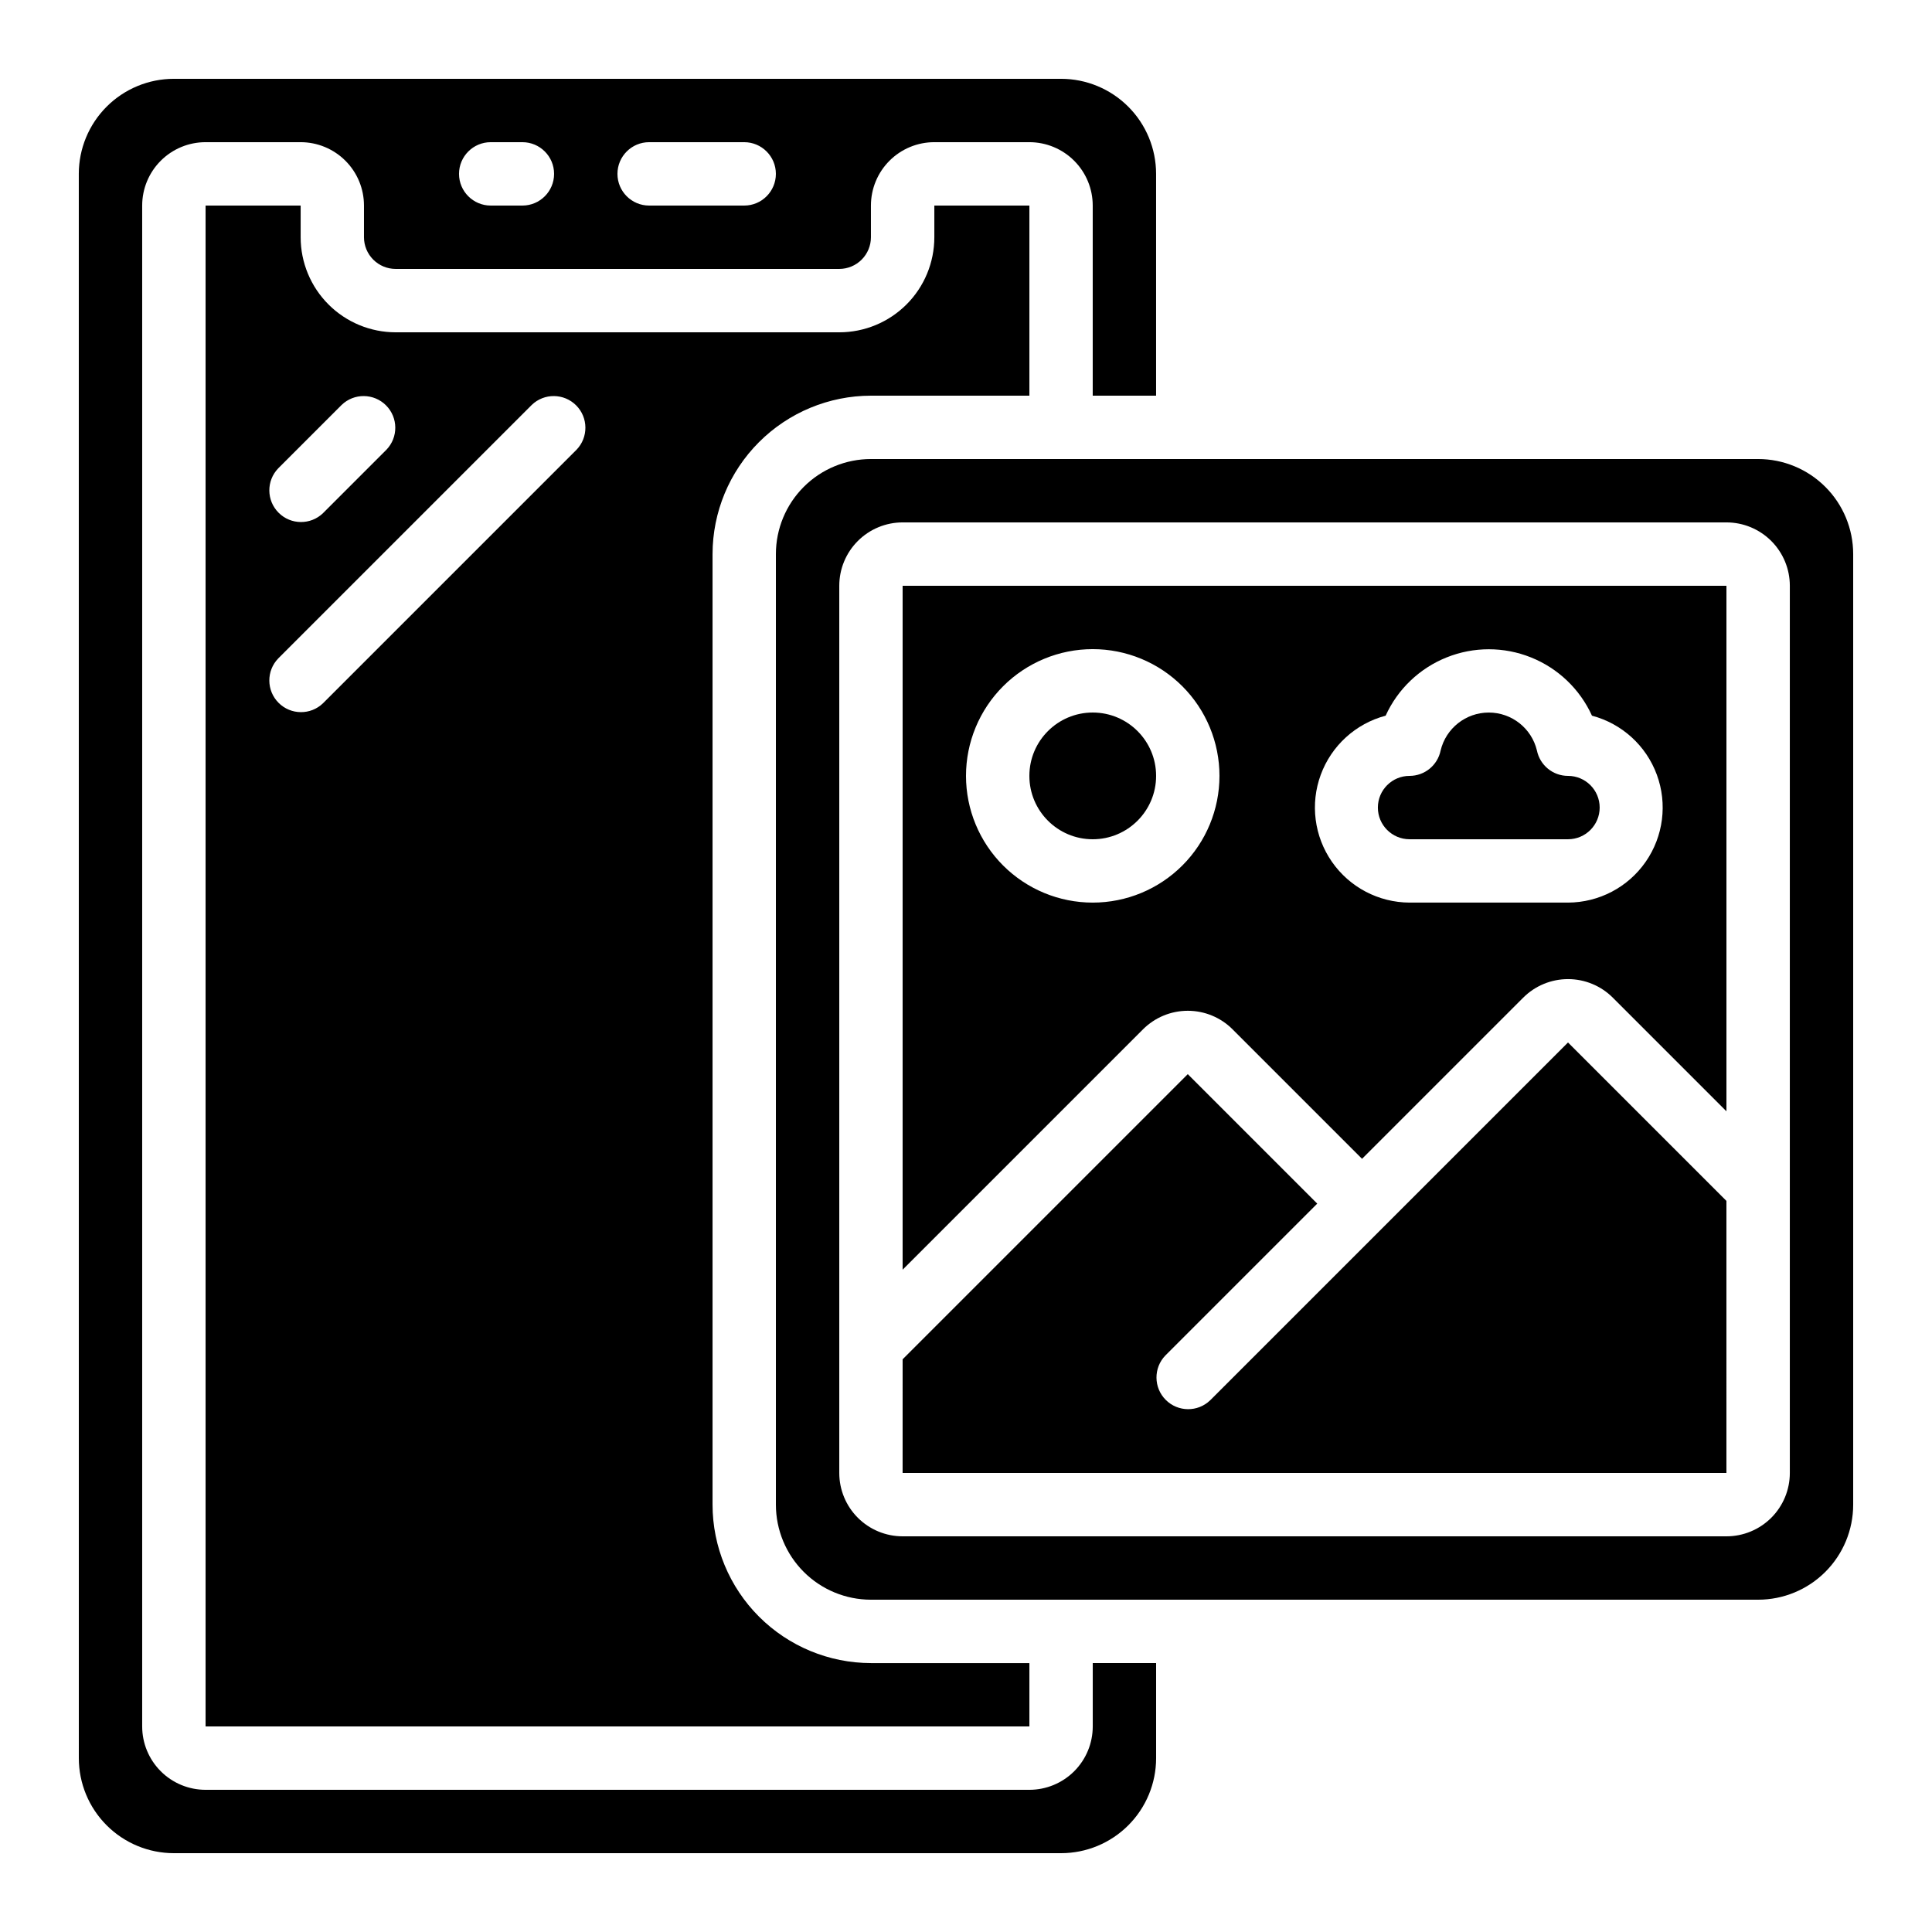
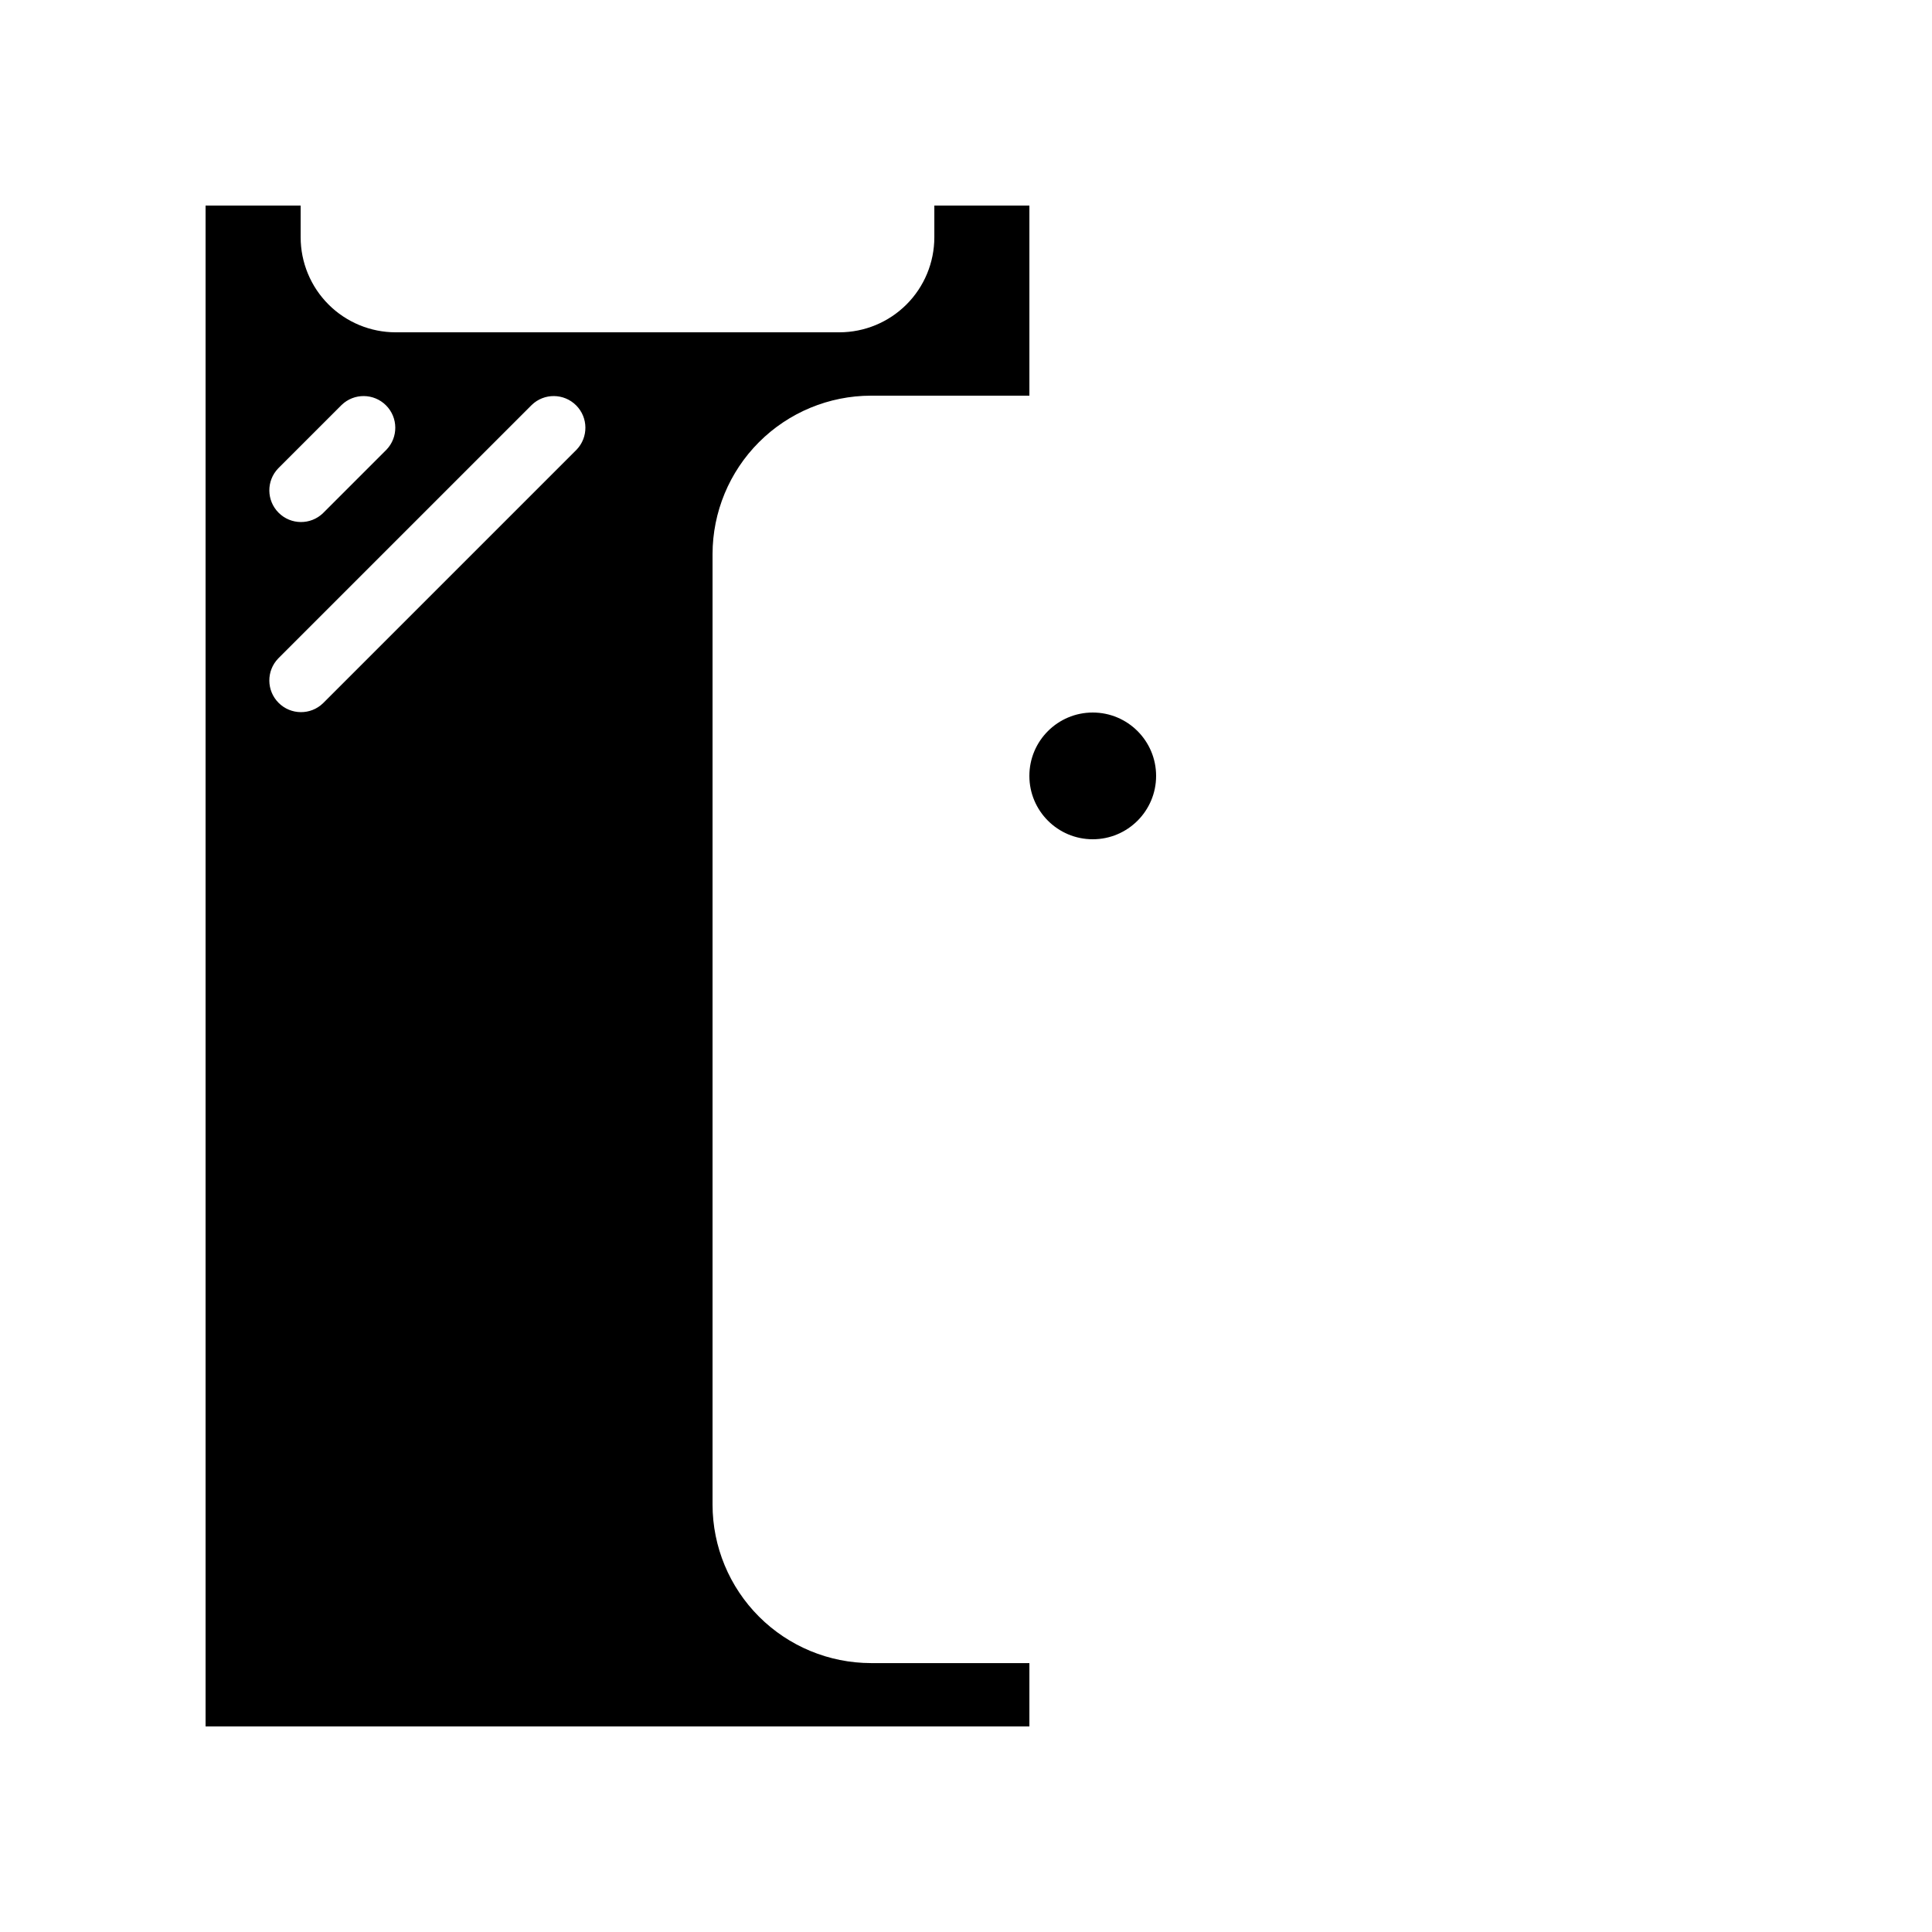
<svg xmlns="http://www.w3.org/2000/svg" fill="#000000" width="800px" height="800px" version="1.1" viewBox="144 144 512 512">
  <g>
-     <path d="m349.62 290.84v251.91c0 6.68 2.656 13.086 7.379 17.812 4.723 4.723 11.133 7.375 17.812 7.375h235.11c6.684 0 13.09-2.652 17.812-7.375 4.727-4.727 7.379-11.133 7.379-17.812v-251.91c0-6.68-2.652-13.09-7.379-17.812-4.723-4.723-11.129-7.379-17.812-7.379h-235.11c-6.68 0-13.09 2.656-17.812 7.379s-7.379 11.133-7.379 17.812zm251.91-8.398c4.453 0 8.723 1.77 11.875 4.922 3.148 3.148 4.918 7.418 4.918 11.875v235.11c0 4.453-1.77 8.727-4.918 11.875-3.152 3.148-7.422 4.918-11.875 4.918h-218.32c-4.453 0-8.723-1.77-11.875-4.918-3.148-3.148-4.918-7.422-4.918-11.875v-235.11c0-4.457 1.77-8.727 4.918-11.875 3.152-3.152 7.422-4.922 11.875-4.922z" />
-     <path d="m601.52 462.25-41.984-41.984-94.828 94.828v-0.004c-3.293 3.184-8.531 3.137-11.77-0.102-3.238-3.238-3.285-8.477-0.102-11.773l40.246-40.242-34.309-34.312-75.57 75.57-0.004 30.113h218.32z" />
-     <path d="m470.65 416.79 34.309 34.309 42.707-42.707c3.148-3.148 7.422-4.918 11.875-4.918 4.453 0 8.723 1.77 11.871 4.918l30.113 30.113v-139.27h-218.32v181.25l63.699-63.699c3.148-3.148 7.422-4.918 11.875-4.918s8.723 1.77 11.871 4.918zm40.559-83.129c3.199-7.035 8.988-12.566 16.16-15.441 7.176-2.879 15.184-2.879 22.355 0 7.176 2.875 12.965 8.406 16.164 15.441 7.941 2.102 14.359 7.945 17.195 15.656 2.832 7.711 1.73 16.32-2.957 23.066-4.688 6.75-12.371 10.785-20.586 10.816h-41.984c-8.215-0.031-15.898-4.066-20.586-10.816-4.688-6.746-5.793-15.355-2.957-23.066 2.836-7.711 9.254-13.555 17.195-15.656zm-111.21 15.953c0-8.906 3.539-17.449 9.836-23.75 6.301-6.297 14.844-9.836 23.75-9.836s17.449 3.539 23.75 9.836c6.297 6.301 9.836 14.844 9.836 23.75 0 8.91-3.539 17.453-9.836 23.75-6.301 6.301-14.844 9.836-23.75 9.836s-17.449-3.535-23.75-9.836c-6.297-6.297-9.836-14.84-9.836-23.75z" />
    <path d="m450.38 349.62c0 9.273-7.519 16.793-16.793 16.793-9.273 0-16.793-7.519-16.793-16.793 0-9.273 7.519-16.793 16.793-16.793 9.273 0 16.793 7.519 16.793 16.793" />
-     <path d="m517.55 366.41h41.984c4.637 0 8.395-3.758 8.395-8.395 0-4.641-3.758-8.398-8.395-8.398-3.992 0-7.43-2.809-8.23-6.719-1.414-5.902-6.691-10.066-12.762-10.066s-11.352 4.164-12.766 10.066c-0.797 3.91-4.238 6.719-8.227 6.719-4.637 0-8.398 3.758-8.398 8.398 0 4.637 3.762 8.395 8.398 8.395z" />
-     <path d="m164.89 609.92c0 6.684 2.656 13.09 7.379 17.812 4.723 4.727 11.133 7.379 17.812 7.379h235.11c6.684 0 13.09-2.652 17.812-7.379 4.727-4.723 7.379-11.129 7.379-17.812v-25.188h-16.793v16.793c0 4.453-1.77 8.723-4.918 11.875-3.148 3.148-7.422 4.918-11.875 4.918h-218.32c-4.457 0-8.727-1.77-11.875-4.918-3.152-3.152-4.922-7.422-4.922-11.875v-403.05c0-4.457 1.77-8.727 4.922-11.875 3.148-3.152 7.418-4.922 11.875-4.922h25.188c4.453 0 8.727 1.77 11.875 4.922 3.152 3.148 4.918 7.418 4.918 11.875v8.395c0 2.227 0.887 4.363 2.461 5.938 1.574 1.574 3.711 2.461 5.938 2.461h117.55c2.227 0 4.363-0.887 5.938-2.461 1.574-1.574 2.461-3.711 2.461-5.938v-8.395c0-4.457 1.77-8.727 4.918-11.875 3.148-3.152 7.422-4.922 11.875-4.922h25.191c4.453 0 8.727 1.77 11.875 4.922 3.148 3.148 4.918 7.418 4.918 11.875v50.383h16.793v-58.781c0-6.68-2.652-13.09-7.379-17.812-4.723-4.723-11.129-7.379-17.812-7.379h-235.11c-6.68 0-13.09 2.656-17.812 7.379s-7.379 11.133-7.379 17.812zm151.14-428.24h25.191c4.637 0 8.395 3.762 8.395 8.398s-3.758 8.398-8.395 8.398h-25.191c-4.637 0-8.398-3.762-8.398-8.398s3.762-8.398 8.398-8.398zm-41.984 0h8.398-0.004c4.641 0 8.398 3.762 8.398 8.398s-3.758 8.398-8.398 8.398h-8.395c-4.637 0-8.398-3.762-8.398-8.398s3.762-8.398 8.398-8.398z" />
    <path d="m198.48 198.48v403.05h218.32v-16.793h-41.984c-11.133-0.016-21.801-4.441-29.672-12.312-7.871-7.871-12.301-18.543-12.312-29.672v-251.91c0.012-11.129 4.441-21.801 12.312-29.672 7.871-7.871 18.539-12.301 29.672-12.312h41.984v-50.379h-25.191v8.395c0 6.68-2.652 13.09-7.379 17.812-4.723 4.723-11.129 7.379-17.812 7.379h-117.55c-6.68 0-13.09-2.656-17.812-7.379-4.723-4.723-7.379-11.133-7.379-17.812v-8.395zm86.43 52.84h-0.004c3.297-3.184 8.531-3.137 11.773 0.102 3.238 3.238 3.281 8.477 0.102 11.77l-67.176 67.176c-3.293 3.184-8.531 3.137-11.77-0.102s-3.285-8.477-0.102-11.77zm-50.383 0c3.293-3.184 8.531-3.137 11.77 0.102s3.285 8.477 0.102 11.77l-16.793 16.793v0.004c-3.293 3.18-8.531 3.137-11.77-0.105-3.238-3.238-3.285-8.473-0.102-11.77z" />
  </g>
</svg>